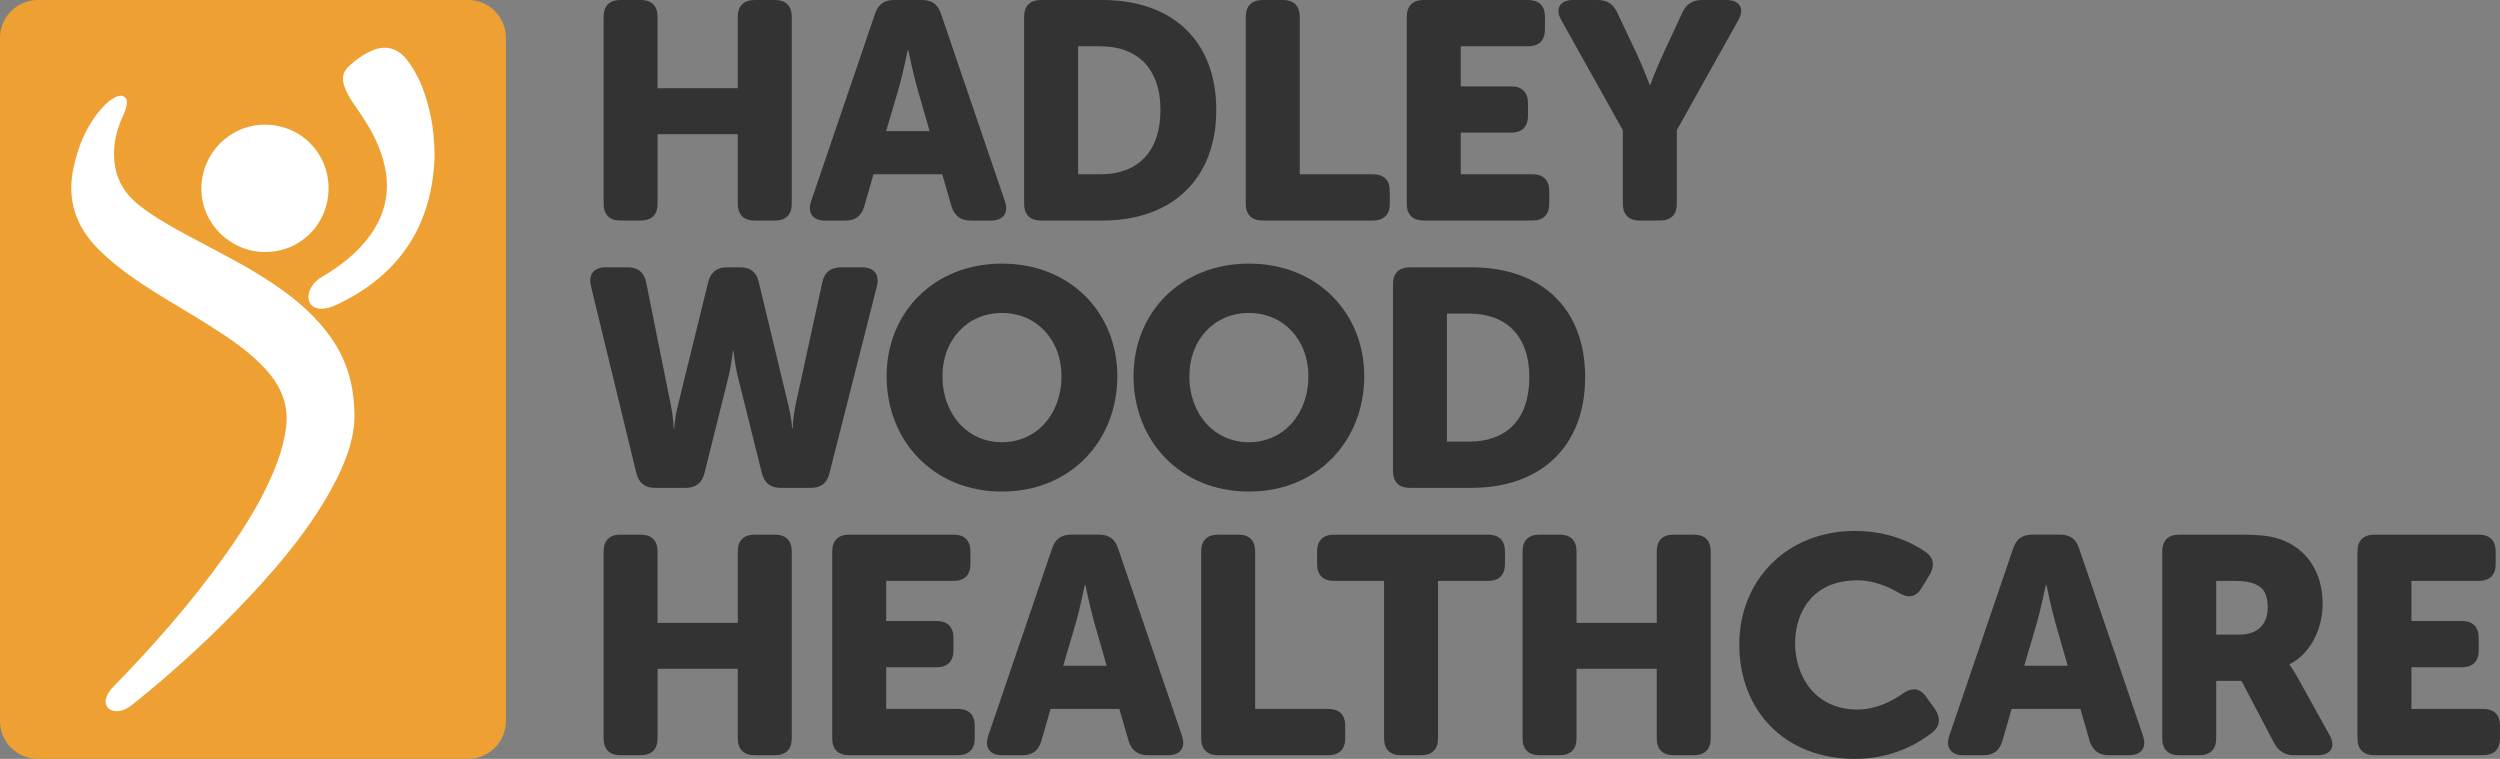
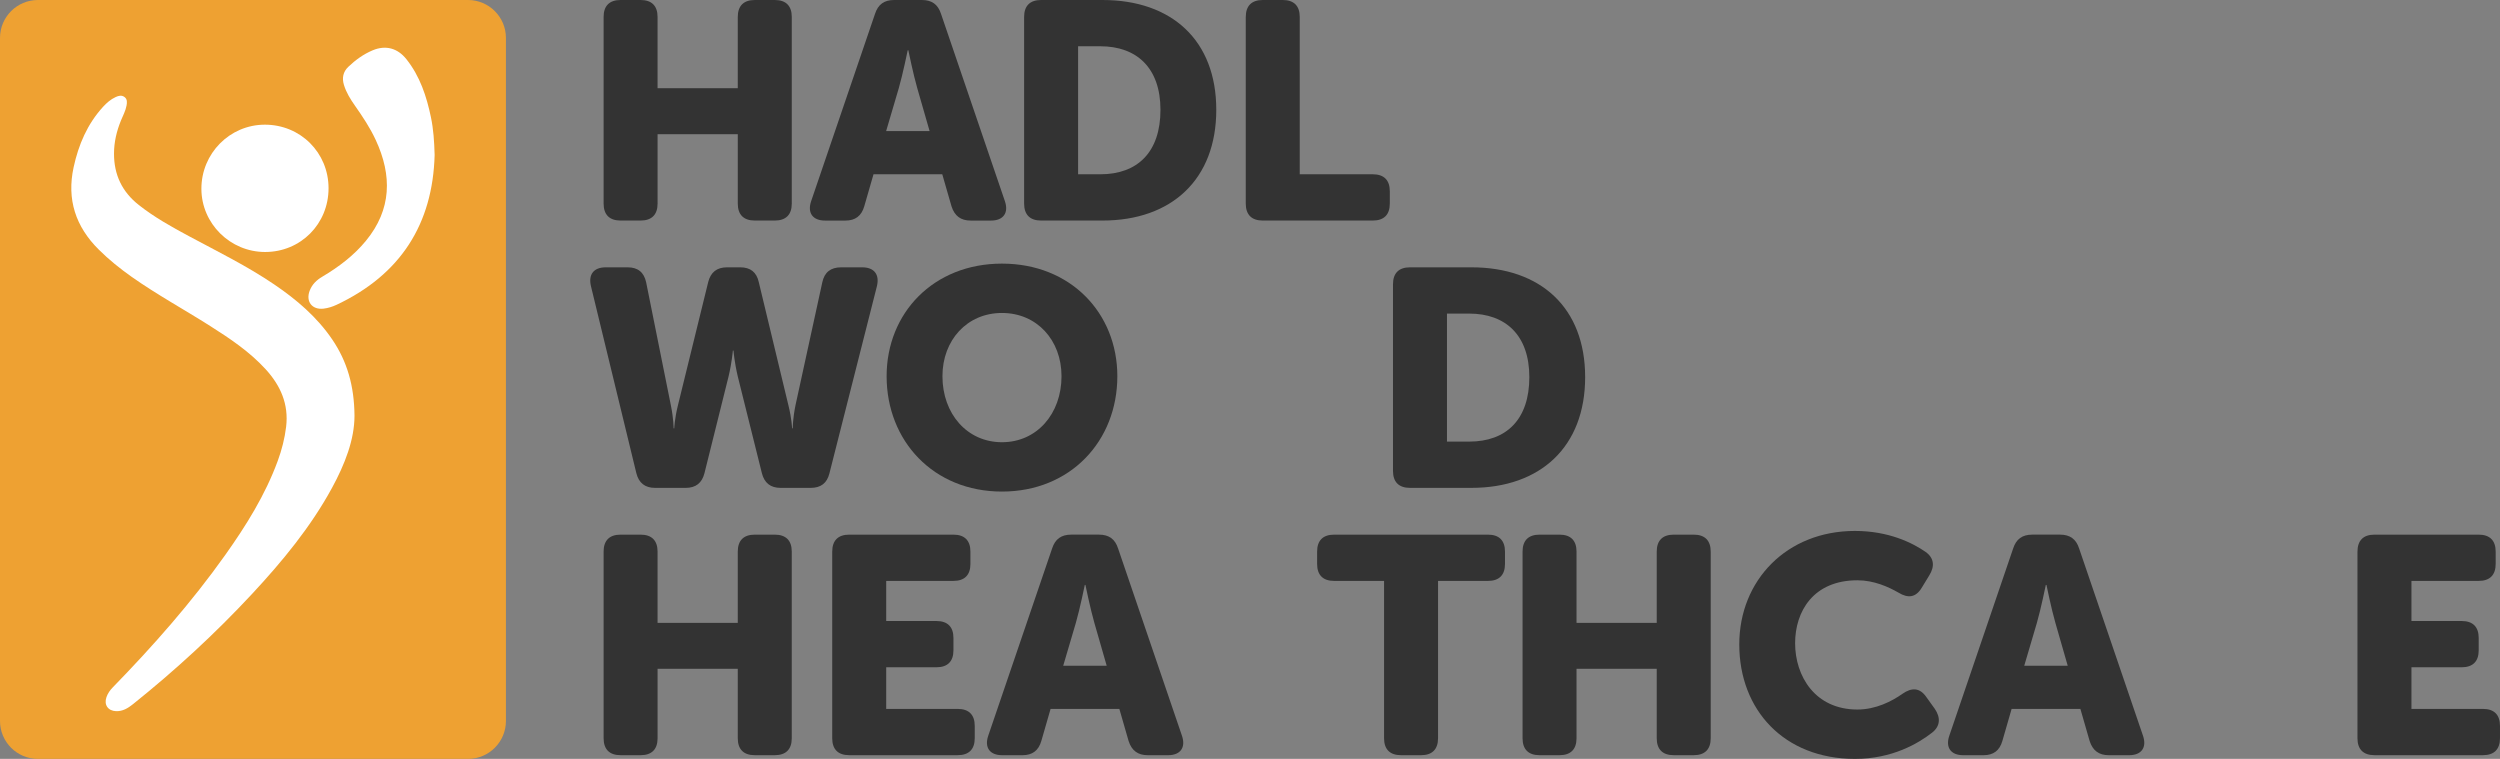
<svg xmlns="http://www.w3.org/2000/svg" version="1.1" x="0px" y="0px" width="197.656px" height="60px" viewBox="0 0 197.656 60" enable-background="new 0 0 197.656 60" xml:space="preserve">
  <rect x="0" y="0" width="197.656" height="60" fill="#808080" stroke="none" />
  <defs>
</defs>
  <g>
    <g>
      <path fill="#EEA132" d="M37,60H3c-1.657,0-3-1.343-3-3V3c0-1.657,1.343-3,3-3h34c1.657,0,3,1.343,3,3v54    C40,58.657,38.657,60,37,60z" />
      <g>
        <path fill="#FFFFFF" d="M21.679,22.487c-2.15-1.46-4.48-2.602-6.763-3.827c-1.365-0.732-2.715-1.487-3.939-2.45     c-1.324-1.042-1.967-2.392-1.963-4.068c0.002-0.911,0.207-1.775,0.549-2.614c0.16-0.391,0.368-0.767,0.443-1.188     c0.043-0.242,0.067-0.503-0.167-0.673C9.616,7.505,9.376,7.566,9.145,7.673C8.752,7.854,8.433,8.132,8.146,8.447     c-1.244,1.364-1.939,2.995-2.326,4.778c-0.552,2.543,0.157,4.692,1.99,6.51c0.802,0.796,1.675,1.5,2.595,2.149     c2.001,1.411,4.152,2.583,6.216,3.893c1.571,0.997,3.116,2.03,4.383,3.418c1.176,1.288,1.831,2.761,1.618,4.544     c-0.111,0.926-0.342,1.824-0.662,2.698c-0.992,2.703-2.502,5.119-4.158,7.45c-2.66,3.743-5.688,7.176-8.889,10.462     c-0.221,0.226-0.395,0.477-0.498,0.774c-0.209,0.605,0.127,1.085,0.768,1.104c0.524,0.016,0.936-0.238,1.325-0.549     c3.352-2.685,6.504-5.585,9.429-8.73c2.392-2.574,4.622-5.272,6.312-8.374c1.015-1.865,1.778-3.811,1.778-5.707     c-0.02-2.366-0.581-4.292-1.762-6.031C25.051,25.052,23.445,23.686,21.679,22.487z" />
        <path fill="#FFFFFF" d="M34.072,9.275c-0.345-1.656-0.867-3.245-1.939-4.593c-0.703-0.884-1.645-1.132-2.663-0.707     c-0.729,0.304-1.364,0.767-1.933,1.309c-0.415,0.395-0.512,0.89-0.342,1.439c0.186,0.6,0.511,1.125,0.869,1.633     c0.61,0.867,1.197,1.75,1.644,2.715c1.301,2.807,1.259,5.49-0.777,7.968c-0.964,1.173-2.16,2.073-3.458,2.842     c-0.45,0.266-0.802,0.61-0.99,1.105c-0.325,0.858,0.195,1.527,1.109,1.415c0.357-0.044,0.699-0.153,1.026-0.307     c5.056-2.381,7.6-6.39,7.745-11.84C34.333,11.177,34.269,10.218,34.072,9.275z" />
        <path fill="#FFFFFF" d="M20.963,19.923c2.811-0.001,5.015-2.218,5.013-5.044c-0.002-2.811-2.222-5.025-5.038-5.022     c-2.772,0.003-5.019,2.274-5.015,5.07C15.926,17.672,18.198,19.924,20.963,19.923z" />
      </g>
    </g>
    <g>
      <path fill="#333333" d="M47.722,1.341C47.722,0.464,48.185,0,49.063,0h1.585c0.878,0,1.341,0.464,1.341,1.341v5.634h6.341V1.341    C58.331,0.464,58.795,0,59.673,0h1.585c0.878,0,1.342,0.464,1.342,1.341v14.755c0,0.878-0.464,1.341-1.342,1.341h-1.585    c-0.878,0-1.342-0.463-1.342-1.341v-5.487H51.99v5.487c0,0.878-0.463,1.341-1.341,1.341h-1.585c-0.878,0-1.341-0.463-1.341-1.341    V1.341z" />
      <path fill="#333333" d="M69.18,1.098C69.424,0.341,69.912,0,70.693,0h2.195c0.78,0,1.268,0.341,1.512,1.098l5.049,14.804    c0.317,0.927-0.122,1.537-1.098,1.537h-1.609c-0.78,0-1.268-0.366-1.512-1.122l-0.731-2.537h-5.438l-0.732,2.537    c-0.22,0.756-0.707,1.122-1.488,1.122H65.23c-0.976,0-1.415-0.61-1.098-1.537L69.18,1.098z M73.497,10.365l-0.975-3.39    c-0.317-1.097-0.707-3-0.707-3h-0.049c0,0-0.39,1.902-0.707,3l-1,3.39H73.497z" />
      <path fill="#333333" d="M80.969,1.341C80.969,0.464,81.432,0,82.31,0h4.853c5.488,0,8.999,3.195,8.999,8.682    c0,5.487-3.512,8.755-8.999,8.755H82.31c-0.878,0-1.341-0.463-1.341-1.341V1.341z M86.993,13.779c2.951,0,4.756-1.756,4.756-5.097    c0-3.317-1.878-5.024-4.756-5.024h-1.756v10.121H86.993z" />
      <path fill="#333333" d="M98.494,1.341C98.494,0.464,98.957,0,99.835,0h1.585c0.878,0,1.341,0.464,1.341,1.341v12.438h5.78    c0.878,0,1.341,0.464,1.341,1.341v0.976c0,0.878-0.463,1.341-1.341,1.341h-8.707c-0.878,0-1.341-0.463-1.341-1.341V1.341z" />
-       <path fill="#333333" d="M111.223,1.341c0-0.878,0.463-1.341,1.341-1.341h8.243c0.878,0,1.342,0.464,1.342,1.341v0.976    c0,0.878-0.464,1.341-1.342,1.341h-5.317v3.171h3.976c0.878,0,1.341,0.463,1.341,1.341v0.975c0,0.878-0.464,1.341-1.341,1.341    h-3.976v3.292h5.658c0.878,0,1.342,0.464,1.342,1.341v0.976c0,0.878-0.464,1.341-1.342,1.341h-8.585    c-0.878,0-1.341-0.463-1.341-1.341V1.341z" />
-       <path fill="#333333" d="M128.304,10.292l-4.853-8.682C122.914,0.683,123.329,0,124.377,0h1.927c0.756,0,1.244,0.317,1.561,1    l1.512,3.195c0.561,1.195,1.049,2.512,1.049,2.512h0.049c0,0,0.488-1.317,1.049-2.512L133.011,1c0.317-0.683,0.805-1,1.561-1    h1.927c1.048,0,1.463,0.683,0.927,1.61l-4.853,8.682v5.804c0,0.878-0.464,1.341-1.342,1.341h-1.585    c-0.878,0-1.342-0.463-1.342-1.341V10.292z" />
      <path fill="#333333" d="M46.722,22.623c-0.219-0.927,0.22-1.488,1.171-1.488h1.732c0.805,0,1.293,0.39,1.463,1.195l1.951,9.707    c0.22,1.073,0.22,1.829,0.22,1.829h0.049c0,0,0.025-0.756,0.293-1.829l2.39-9.731c0.195-0.78,0.683-1.171,1.488-1.171h1.049    c0.805,0,1.293,0.39,1.463,1.171l2.341,9.731c0.268,1.073,0.293,1.829,0.293,1.829h0.049c0,0,0-0.756,0.22-1.829l2.122-9.731    c0.171-0.78,0.659-1.171,1.488-1.171h1.658c0.951,0,1.39,0.561,1.17,1.488l-3.756,14.804c-0.195,0.78-0.683,1.146-1.488,1.146    h-2.366c-0.805,0-1.293-0.39-1.488-1.171l-1.902-7.634c-0.268-1.122-0.341-2.049-0.341-2.049h-0.049c0,0-0.073,0.927-0.341,2.049    l-1.902,7.634c-0.195,0.78-0.683,1.171-1.488,1.171h-2.414c-0.805,0-1.293-0.39-1.488-1.171L46.722,22.623z" />
      <path fill="#333333" d="M79.219,20.842c5.414,0,9.121,3.902,9.121,8.902c0,5.122-3.707,9.121-9.121,9.121    c-5.414,0-9.121-4-9.121-9.121C70.098,24.744,73.805,20.842,79.219,20.842z M79.219,34.963c2.756,0,4.707-2.244,4.707-5.219    c0-2.854-1.951-5-4.707-5s-4.707,2.146-4.707,5C74.512,32.719,76.464,34.963,79.219,34.963z" />
-       <path fill="#333333" d="M98.74,20.842c5.414,0,9.121,3.902,9.121,8.902c0,5.122-3.707,9.121-9.121,9.121    c-5.414,0-9.121-4-9.121-9.121C89.618,24.744,93.325,20.842,98.74,20.842z M98.74,34.963c2.756,0,4.707-2.244,4.707-5.219    c0-2.854-1.951-5-4.707-5c-2.756,0-4.707,2.146-4.707,5C94.033,32.719,95.984,34.963,98.74,34.963z" />
      <path fill="#333333" d="M110.133,22.476c0-0.878,0.463-1.341,1.341-1.341h4.853c5.488,0,8.999,3.195,8.999,8.682    c0,5.487-3.512,8.755-8.999,8.755h-4.853c-0.878,0-1.341-0.463-1.341-1.341V22.476z M116.157,34.914    c2.951,0,4.756-1.756,4.756-5.097c0-3.317-1.878-5.024-4.756-5.024h-1.756v10.121H116.157z" />
      <path fill="#333333" d="M47.722,43.611c0-0.878,0.463-1.341,1.341-1.341h1.585c0.878,0,1.341,0.464,1.341,1.341v5.634h6.341    v-5.634c0-0.878,0.464-1.341,1.342-1.341h1.585c0.878,0,1.342,0.464,1.342,1.341v14.755c0,0.878-0.464,1.341-1.342,1.341h-1.585    c-0.878,0-1.342-0.463-1.342-1.341v-5.487H51.99v5.487c0,0.878-0.463,1.341-1.341,1.341h-1.585c-0.878,0-1.341-0.463-1.341-1.341    V43.611z" />
      <path fill="#333333" d="M65.798,43.611c0-0.878,0.463-1.341,1.341-1.341h8.243c0.878,0,1.342,0.464,1.342,1.341v0.976    c0,0.878-0.464,1.341-1.342,1.341h-5.317v3.171h3.976c0.878,0,1.341,0.463,1.341,1.341v0.975c0,0.878-0.464,1.341-1.341,1.341    h-3.976v3.292h5.658c0.878,0,1.342,0.464,1.342,1.341v0.976c0,0.878-0.464,1.341-1.342,1.341h-8.585    c-0.878,0-1.341-0.463-1.341-1.341V43.611z" />
      <path fill="#333333" d="M83.181,43.367c0.244-0.756,0.732-1.098,1.512-1.098h2.195c0.78,0,1.268,0.341,1.512,1.098l5.049,14.804    c0.317,0.927-0.122,1.537-1.098,1.537h-1.609c-0.78,0-1.268-0.366-1.512-1.122l-0.731-2.537h-5.438l-0.732,2.537    c-0.22,0.756-0.707,1.122-1.488,1.122H79.23c-0.976,0-1.415-0.61-1.098-1.537L83.181,43.367z M87.498,52.635l-0.975-3.39    c-0.317-1.097-0.707-3-0.707-3h-0.049c0,0-0.39,1.902-0.707,3l-1,3.39H87.498z" />
-       <path fill="#333333" d="M94.969,43.611c0-0.878,0.463-1.341,1.341-1.341h1.585c0.878,0,1.341,0.464,1.341,1.341v12.438h5.78    c0.878,0,1.341,0.464,1.341,1.341v0.976c0,0.878-0.463,1.341-1.341,1.341h-8.707c-0.878,0-1.341-0.463-1.341-1.341V43.611z" />
      <path fill="#333333" d="M109.427,45.928h-3.951c-0.878,0-1.342-0.464-1.342-1.341v-0.976c0-0.878,0.464-1.341,1.342-1.341h12.17    c0.878,0,1.342,0.464,1.342,1.341v0.976c0,0.878-0.464,1.341-1.342,1.341h-3.951v12.438c0,0.878-0.464,1.341-1.341,1.341h-1.585    c-0.878,0-1.342-0.463-1.342-1.341V45.928z" />
      <path fill="#333333" d="M120.377,43.611c0-0.878,0.463-1.341,1.341-1.341h1.585c0.878,0,1.341,0.464,1.341,1.341v5.634h6.341    v-5.634c0-0.878,0.464-1.341,1.342-1.341h1.585c0.878,0,1.341,0.464,1.341,1.341v14.755c0,0.878-0.464,1.341-1.341,1.341h-1.585    c-0.878,0-1.342-0.463-1.342-1.341v-5.487h-6.341v5.487c0,0.878-0.463,1.341-1.341,1.341h-1.585c-0.878,0-1.341-0.463-1.341-1.341    V43.611z" />
      <path fill="#333333" d="M146.657,41.977c2.683,0,4.56,0.951,5.585,1.658c0.683,0.488,0.732,1.146,0.293,1.853l-0.61,1    c-0.464,0.756-1.073,0.829-1.829,0.366c-0.805-0.463-1.951-0.975-3.244-0.975c-3.487,0-4.926,2.463-4.926,4.975    c0,2.585,1.561,5.243,4.926,5.243c1.463,0,2.732-0.659,3.561-1.244c0.732-0.512,1.366-0.488,1.878,0.244l0.683,0.951    c0.463,0.683,0.439,1.366-0.22,1.878c-1.097,0.854-3.146,2.073-6.097,2.073c-5.61,0-9.146-3.878-9.146-9.048    C137.511,45.879,141.267,41.977,146.657,41.977z" />
      <path fill="#333333" d="M159.163,43.367c0.244-0.756,0.732-1.098,1.512-1.098h2.195c0.78,0,1.268,0.341,1.512,1.098l5.049,14.804    c0.317,0.927-0.122,1.537-1.098,1.537h-1.609c-0.78,0-1.268-0.366-1.512-1.122l-0.731-2.537h-5.438l-0.732,2.537    c-0.22,0.756-0.707,1.122-1.488,1.122h-1.609c-0.976,0-1.415-0.61-1.098-1.537L159.163,43.367z M163.479,52.635l-0.975-3.39    c-0.317-1.097-0.707-3-0.707-3h-0.049c0,0-0.39,1.902-0.707,3l-1,3.39H163.479z" />
-       <path fill="#333333" d="M170.951,43.611c0-0.878,0.463-1.341,1.341-1.341h4.732c1.78,0,2.634,0.122,3.39,0.415    c1.976,0.756,3.219,2.536,3.219,5.073c0,1.853-0.878,3.878-2.61,4.756v0.049c0,0,0.244,0.317,0.659,1.049l2.487,4.487    c0.537,0.927,0.122,1.61-0.927,1.61h-1.854c-0.731,0-1.219-0.293-1.585-0.951l-2.585-4.926h-2v4.536    c0,0.878-0.463,1.341-1.341,1.341h-1.585c-0.878,0-1.341-0.463-1.341-1.341V43.611z M177.072,50.172    c1.366,0,2.219-0.756,2.219-2.146c0-0.878-0.219-1.536-1.024-1.853c-0.39-0.171-0.902-0.244-1.609-0.244h-1.439v4.244H177.072z" />
      <path fill="#333333" d="M186.388,43.611c0-0.878,0.463-1.341,1.341-1.341h8.243c0.878,0,1.342,0.464,1.342,1.341v0.976    c0,0.878-0.464,1.341-1.342,1.341h-5.317v3.171h3.976c0.878,0,1.341,0.463,1.341,1.341v0.975c0,0.878-0.464,1.341-1.341,1.341    h-3.976v3.292h5.658c0.878,0,1.342,0.464,1.342,1.341v0.976c0,0.878-0.464,1.341-1.342,1.341h-8.585    c-0.878,0-1.341-0.463-1.341-1.341V43.611z" />
    </g>
  </g>
</svg>